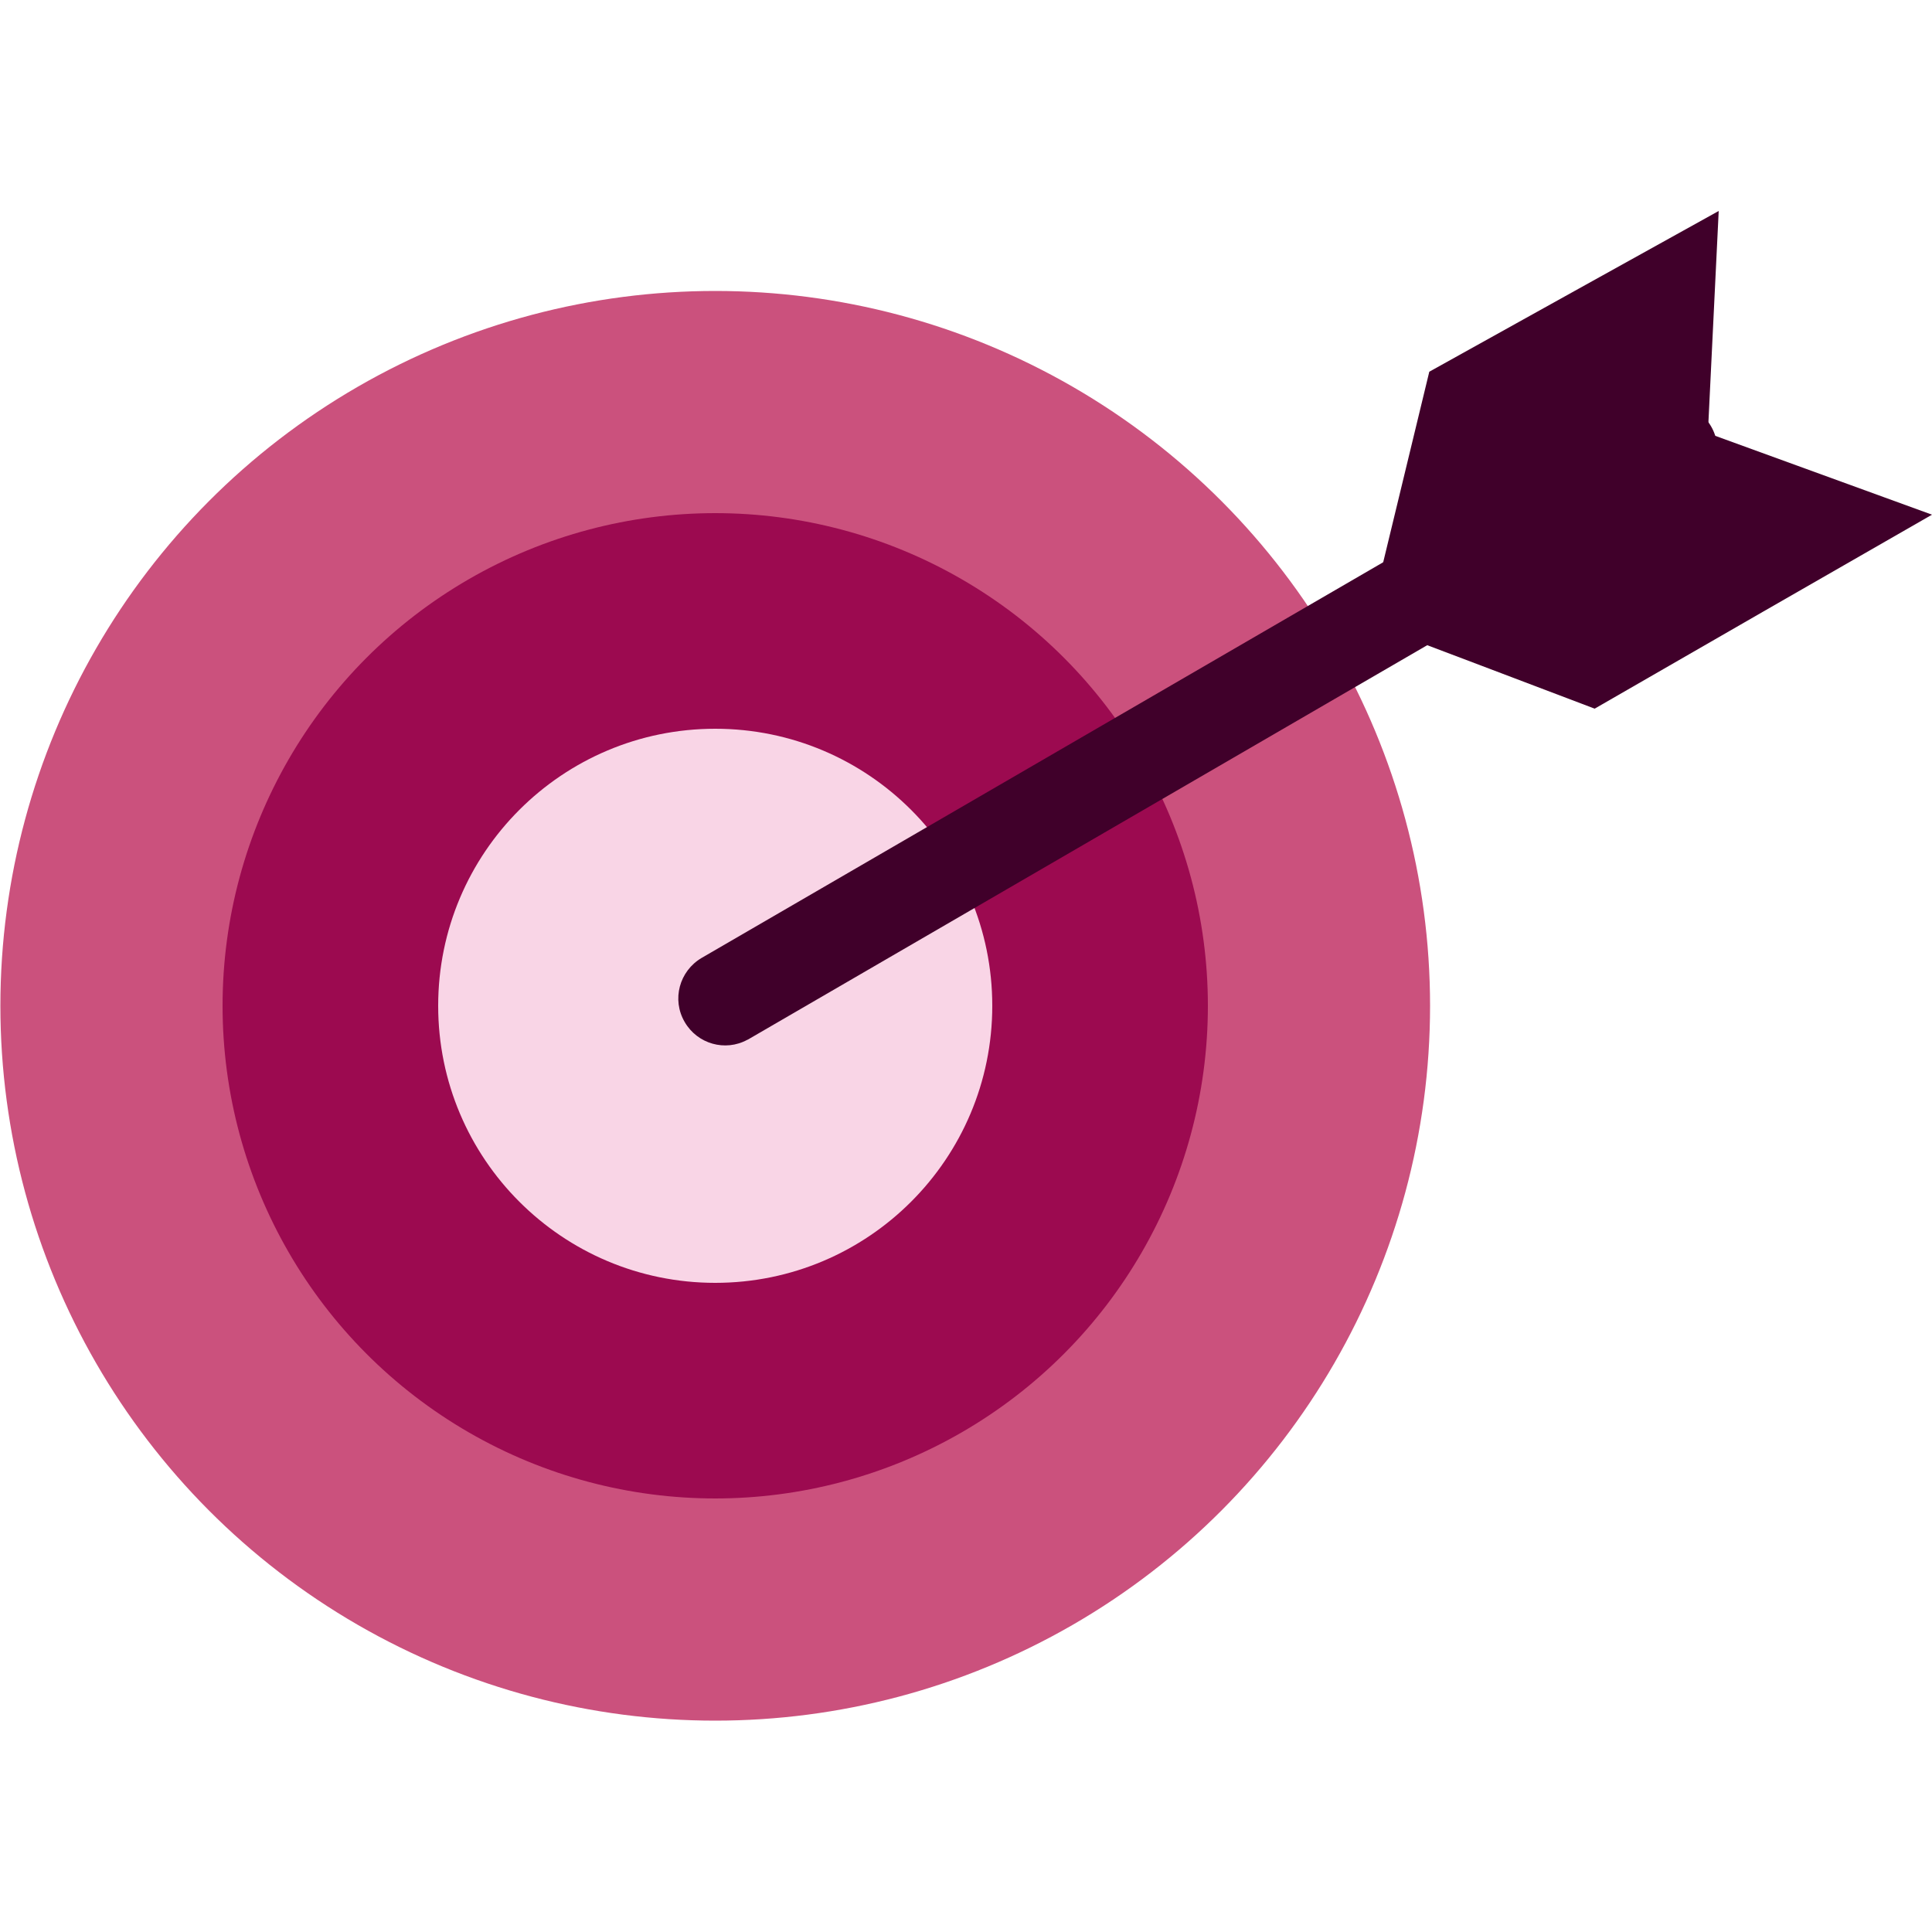
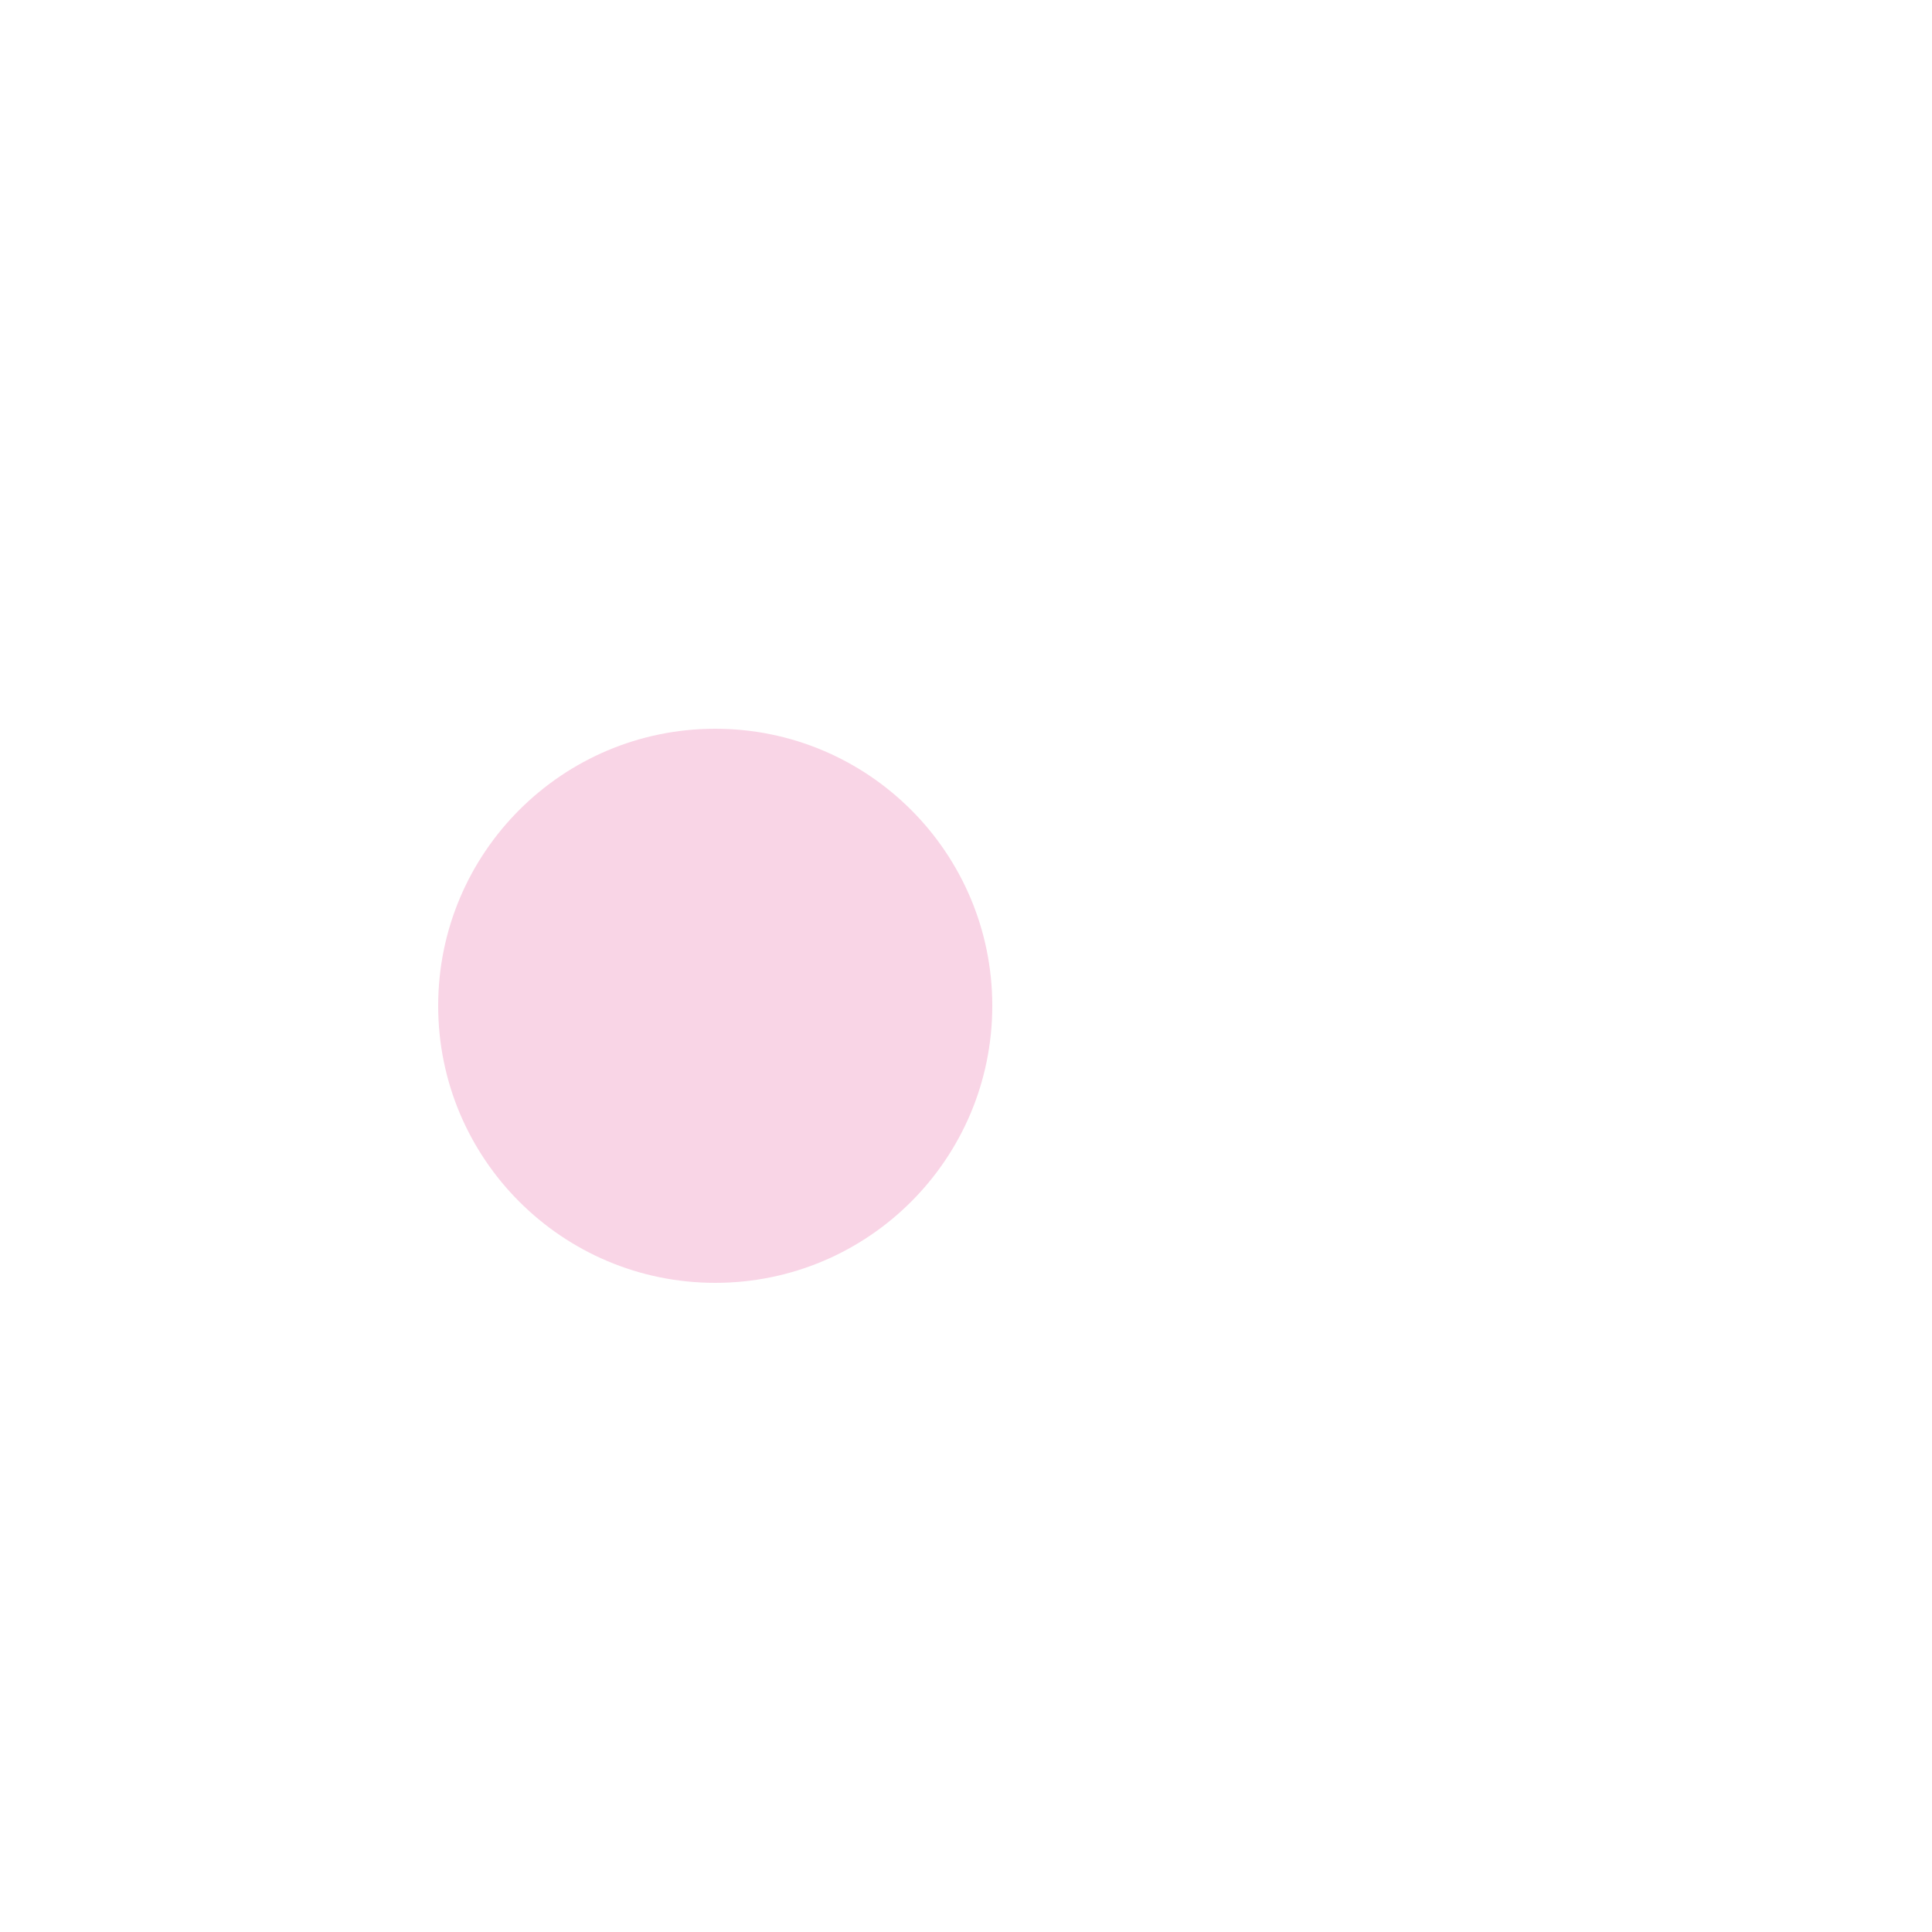
<svg xmlns="http://www.w3.org/2000/svg" id="header_image" data-name="header image" width="50" height="50" viewBox="0 0 50 50">
  <defs>
    <style> .cls-1 { fill: #f9d5e6; } .cls-2 { fill: #cb517d; } .cls-3 { fill: #40002a; } .cls-4 { fill: #9c0a50; } </style>
  </defs>
-   <circle class="cls-2" cx="18.51" cy="26.03" r="18.5" />
-   <circle class="cls-4" cx="18.51" cy="26.03" r="12.75" />
  <circle class="cls-1" cx="18.51" cy="26.03" r="7.17" />
-   <path class="cls-3" d="m19.34,26.91s.03-.01.04-.02l24.46-14.2c.58-.34.78-1.08.44-1.66s-1.08-.78-1.66-.44l-24.46,14.2c-.58.34-.78,1.08-.44,1.66.33.57,1.05.77,1.62.46Z" />
-   <path class="cls-3" d="m35.42,16.11c.52-2.16,1.05-4.33,1.57-6.49,2.5-1.39,5-2.78,7.49-4.16-.09,1.92-.19,3.83-.28,5.75,1.93.7,3.87,1.41,5.8,2.11-2.91,1.67-5.82,3.34-8.73,5.02-1.95-.74-3.9-1.48-5.86-2.22Z" />
+   <path class="cls-3" d="m35.42,16.11Z" />
</svg>